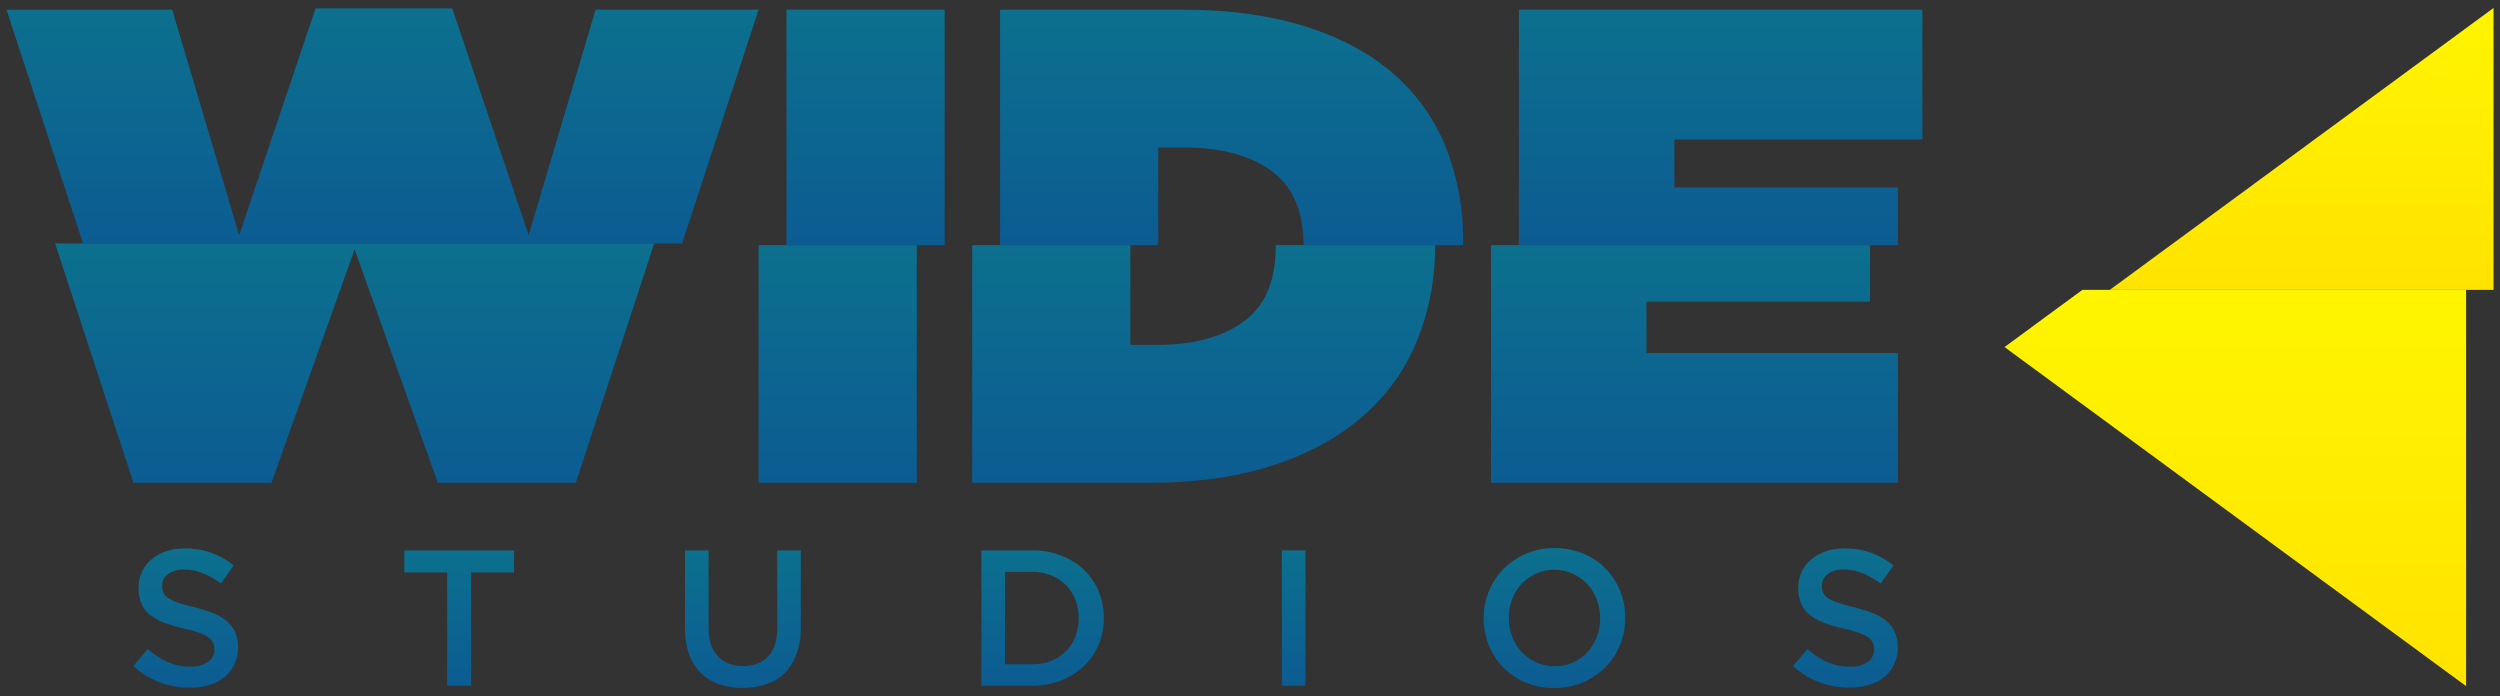
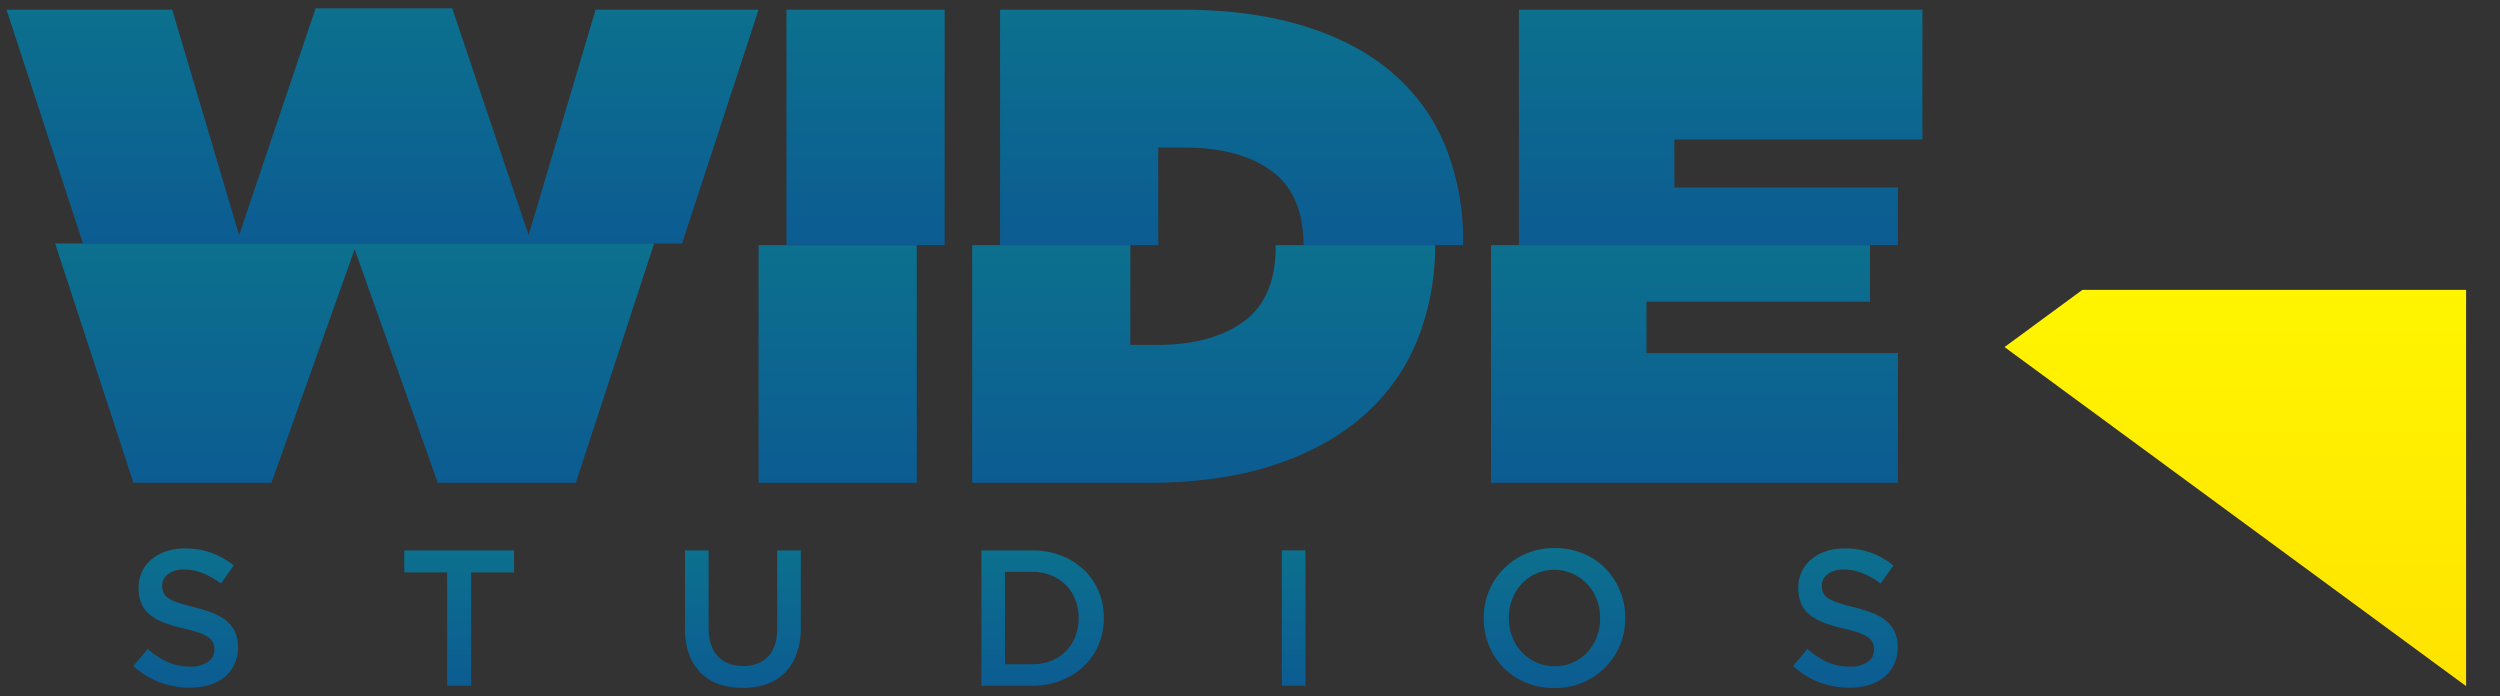
<svg xmlns="http://www.w3.org/2000/svg" xmlns:xlink="http://www.w3.org/1999/xlink" id="Calque_1" data-name="Calque 1" width="880" height="245" viewBox="0 0 880 245">
  <rect x="0" y="0" width="880" height="245" fill="#333333" stroke="none" />
  <defs>
    <linearGradient id="Dégradé_sans_nom_9" x1="134.654" y1="2.927" x2="134.654" y2="85.707" gradientUnits="userSpaceOnUse">
      <stop offset="0" stop-color="#0c708e" />
      <stop offset="1" stop-color="#0c5c92" />
    </linearGradient>
    <linearGradient id="Dégradé_sans_nom_9-2" x1="304.682" y1="3.401" x2="304.682" y2="86.296" xlink:href="#Dégradé_sans_nom_9" />
    <linearGradient id="Dégradé_sans_nom_9-3" x1="433.515" y1="3.401" x2="433.515" y2="86.296" xlink:href="#Dégradé_sans_nom_9" />
    <linearGradient id="Dégradé_sans_nom_9-4" x1="605.672" y1="3.401" x2="605.672" y2="86.296" xlink:href="#Dégradé_sans_nom_9" />
    <linearGradient id="Dégradé_sans_nom_9-5" x1="124.832" y1="85.707" x2="124.832" y2="169.953" xlink:href="#Dégradé_sans_nom_9" />
    <linearGradient id="Dégradé_sans_nom_9-6" x1="294.867" y1="86.296" x2="294.867" y2="169.953" xlink:href="#Dégradé_sans_nom_9" />
    <linearGradient id="Dégradé_sans_nom_9-7" x1="423.687" y1="86.296" x2="423.687" y2="169.953" xlink:href="#Dégradé_sans_nom_9" />
    <linearGradient id="Dégradé_sans_nom_9-8" x1="596.451" y1="86.295" x2="596.451" y2="169.953" xlink:href="#Dégradé_sans_nom_9" />
    <linearGradient id="Dégradé_sans_nom_11" x1="786.831" y1="102.031" x2="786.831" y2="241.517" gradientUnits="userSpaceOnUse">
      <stop offset="0" stop-color="#fff500" />
      <stop offset="1" stop-color="#ffe300" />
    </linearGradient>
    <linearGradient id="Dégradé_sans_nom_11-2" x1="810.186" y1="2.806" x2="810.186" y2="102.031" xlink:href="#Dégradé_sans_nom_11" />
    <linearGradient id="Dégradé_sans_nom_9-9" x1="65.358" y1="193.056" x2="65.358" y2="242.059" xlink:href="#Dégradé_sans_nom_9" />
    <linearGradient id="Dégradé_sans_nom_9-10" x1="161.626" y1="193.736" x2="161.626" y2="241.379" xlink:href="#Dégradé_sans_nom_9" />
    <linearGradient id="Dégradé_sans_nom_9-11" x1="261.502" y1="193.736" x2="261.502" y2="242.128" xlink:href="#Dégradé_sans_nom_9" />
    <linearGradient id="Dégradé_sans_nom_9-12" x1="366.993" y1="193.736" x2="366.993" y2="241.379" xlink:href="#Dégradé_sans_nom_9" />
    <linearGradient id="Dégradé_sans_nom_9-13" x1="455.368" y1="193.736" x2="455.368" y2="241.379" xlink:href="#Dégradé_sans_nom_9" />
    <linearGradient id="Dégradé_sans_nom_9-14" x1="547.176" y1="192.921" x2="547.176" y2="242.194" xlink:href="#Dégradé_sans_nom_9" />
    <linearGradient id="Dégradé_sans_nom_9-15" x1="649.569" y1="193.056" x2="649.569" y2="242.059" xlink:href="#Dégradé_sans_nom_9" />
  </defs>
  <title>Plan de travail 49</title>
  <polygon points="267.028 3.398 209.65 3.398 186.083 82.78 159.178 2.927 111.084 2.927 84.179 82.78 60.612 3.398 2.279 3.398 29.222 85.707 240.085 85.707 267.028 3.398" fill="url(#Dégradé_sans_nom_9)" />
  <rect x="276.844" y="3.401" width="55.677" height="82.895" fill="url(#Dégradé_sans_nom_9-2)" />
  <path d="M407.699,51.942h9.279q19.274,0,30.573,8.205,11.255,8.176,11.3,26.149H514.978c.001-.194.025-.376.025-.57v-.474A88.136,88.136,0,0,0,508.82,51.582a67.558,67.558,0,0,0-18.562-25.814Q477.886,15.064,459.211,9.234q-18.684-5.83-43.422-5.833H352.027V86.296h55.672Z" fill="url(#Dégradé_sans_nom_9-3)" />
  <polygon points="668.066 65.978 589.374 65.98 589.374 49.085 676.692 49.085 676.692 3.401 534.651 3.401 534.651 86.296 668.066 86.295 668.066 65.978" fill="url(#Dégradé_sans_nom_9-4)" />
  <polygon points="95.55 169.953 124.834 87.739 154.118 169.953 202.686 169.953 230.263 85.707 19.4 85.707 46.977 169.953 95.55 169.953" fill="url(#Dégradé_sans_nom_9-5)" />
  <rect x="267.028" y="86.296" width="55.677" height="83.657" fill="url(#Dégradé_sans_nom_9-6)" />
  <path d="M404.071,169.953q25.219,0,44.136-6.187,18.914-6.183,31.641-17.369a70.438,70.438,0,0,0,19.037-26.647,89.205,89.205,0,0,0,6.277-33.453H449.035c0,.049.006.094.006.144v.474q0,18.088-11.306,26.293-11.301,8.21-30.573,8.21h-9.279V86.296H342.211v83.657Z" fill="url(#Dégradé_sans_nom_9-7)" />
  <polygon points="668.066 169.953 668.066 124.269 579.559 124.269 579.559 106.186 658.25 106.185 658.25 86.295 524.836 86.296 524.836 169.953 668.066 169.953" fill="url(#Dégradé_sans_nom_9-8)" />
  <polygon points="705.594 122.162 868.068 241.517 868.068 102.031 732.998 102.031 705.594 122.162" fill="url(#Dégradé_sans_nom_11)" />
-   <polygon points="742.651 102.031 877.721 102.031 877.721 2.806 742.651 102.031" fill="url(#Dégradé_sans_nom_11-2)" />
  <path d="M66.824,242.059a30.041,30.041,0,0,1-10.551-1.871,28.798,28.798,0,0,1-9.327-5.752l5.04-5.99a29.218,29.218,0,0,0,7.009,4.593,19.229,19.229,0,0,0,8.028,1.601,10.389,10.389,0,0,0,6.162-1.634,5.109,5.109,0,0,0,2.28-4.356v-.135a5.477,5.477,0,0,0-.447-2.28,4.964,4.964,0,0,0-1.634-1.871A12.89,12.89,0,0,0,70.11,222.73a47.541,47.541,0,0,0-5.427-1.499,52.531,52.531,0,0,1-6.786-2.006,18.486,18.486,0,0,1-4.984-2.723,10.543,10.543,0,0,1-3.072-3.914,13.384,13.384,0,0,1-1.056-5.58v-.135a12.834,12.834,0,0,1,4.556-9.974,15.735,15.735,0,0,1,5.115-2.825,20.117,20.117,0,0,1,6.53-1.019,27.343,27.343,0,0,1,9.424,1.531,27.97,27.97,0,0,1,7.861,4.458l-4.491,6.33a29.182,29.182,0,0,0-6.464-3.639,17.498,17.498,0,0,0-6.469-1.261,8.936,8.936,0,0,0-5.715,1.634,4.976,4.976,0,0,0-2.043,4.016v.135a5.753,5.753,0,0,0,.479,2.415,4.703,4.703,0,0,0,1.741,1.908,14.785,14.785,0,0,0,3.477,1.596q2.22.754,5.631,1.568a53.156,53.156,0,0,1,6.651,2.108,16.611,16.611,0,0,1,4.812,2.825,11.187,11.187,0,0,1,2.9,3.877,12.463,12.463,0,0,1,.991,5.138v.14a13.92,13.92,0,0,1-1.252,5.99,12.873,12.873,0,0,1-3.477,4.491,15.278,15.278,0,0,1-5.352,2.788A23.355,23.355,0,0,1,66.824,242.059Z" fill="url(#Dégradé_sans_nom_9-9)" />
  <path d="M157.405,201.494h-15.107v-7.758h38.656v7.758h-15.107v39.885h-8.442Z" fill="url(#Dégradé_sans_nom_9-10)" />
  <path d="M261.4,242.128a24.826,24.826,0,0,1-8.373-1.331,16.878,16.878,0,0,1-6.395-3.979,17.745,17.745,0,0,1-4.086-6.567,26.515,26.515,0,0,1-1.429-9.085V193.736H249.42v27.087q0,6.674,3.221,10.141,3.211,3.477,8.894,3.472,5.613,0,8.833-3.332,3.211-3.337,3.216-9.936V193.736h8.303v27.021a27.125,27.125,0,0,1-1.466,9.322,18.245,18.245,0,0,1-4.114,6.707,16.67,16.67,0,0,1-6.432,4.012A25.342,25.342,0,0,1,261.4,242.128Z" fill="url(#Dégradé_sans_nom_9-11)" />
  <path d="M345.451,193.736h17.765a28.21,28.21,0,0,1,10.243,1.806,24.102,24.102,0,0,1,8.028,5.003,22.26,22.26,0,0,1,5.208,7.516,23.713,23.713,0,0,1,1.838,9.359v.135a23.946,23.946,0,0,1-1.838,9.396,22.137,22.137,0,0,1-5.208,7.553,24.633,24.633,0,0,1-8.028,5.036,27.734,27.734,0,0,1-10.243,1.838H345.451Zm17.695,40.09a18.622,18.622,0,0,0,6.809-1.196,14.896,14.896,0,0,0,5.203-3.351,15.166,15.166,0,0,0,3.337-5.124,17.278,17.278,0,0,0,1.192-6.46v-.14a17.495,17.495,0,0,0-1.192-6.488,14.804,14.804,0,0,0-8.54-8.545,18.153,18.153,0,0,0-6.809-1.233h-9.392v32.536Z" fill="url(#Dégradé_sans_nom_9-12)" />
  <path d="M451.214,193.736h8.307v47.643h-8.307Z" fill="url(#Dégradé_sans_nom_9-13)" />
  <path d="M547.106,242.194a25.464,25.464,0,0,1-10.071-1.941,23.853,23.853,0,0,1-7.828-5.273,24.14,24.14,0,0,1-5.101-7.791,24.615,24.615,0,0,1-1.838-9.494v-.14a24.615,24.615,0,0,1,1.838-9.494,23.963,23.963,0,0,1,5.171-7.823,24.814,24.814,0,0,1,17.969-7.316,25.464,25.464,0,0,1,10.071,1.941,23.855,23.855,0,0,1,7.828,5.273,24.19,24.19,0,0,1,5.101,7.791,24.614,24.614,0,0,1,1.838,9.494v.135a24.58,24.58,0,0,1-1.838,9.494,23.936,23.936,0,0,1-5.171,7.828,24.825,24.825,0,0,1-7.893,5.343A25.095,25.095,0,0,1,547.106,242.194Zm.14-7.689a15.585,15.585,0,0,0,6.469-1.326,15.413,15.413,0,0,0,5.05-3.607,16.744,16.744,0,0,0,3.286-5.343,17.937,17.937,0,0,0,1.187-6.534v-.14a18.202,18.202,0,0,0-1.187-6.567,16.408,16.408,0,0,0-3.318-5.375,16.128,16.128,0,0,0-5.119-3.639,15.744,15.744,0,0,0-18.025,3.57,16.746,16.746,0,0,0-3.286,5.343,17.935,17.935,0,0,0-1.187,6.534v.135a18.207,18.207,0,0,0,1.187,6.572,16.329,16.329,0,0,0,3.318,5.375,16.005,16.005,0,0,0,5.119,3.639A15.477,15.477,0,0,0,547.246,234.505Z" fill="url(#Dégradé_sans_nom_9-14)" />
  <path d="M651.035,242.059a30.041,30.041,0,0,1-10.551-1.871,28.797,28.797,0,0,1-9.327-5.752l5.04-5.99a29.216,29.216,0,0,0,7.009,4.593,19.229,19.229,0,0,0,8.028,1.601,10.39,10.39,0,0,0,6.162-1.634,5.109,5.109,0,0,0,2.28-4.356v-.135a5.477,5.477,0,0,0-.447-2.28,4.964,4.964,0,0,0-1.634-1.871,12.89,12.89,0,0,0-3.276-1.634,47.541,47.541,0,0,0-5.427-1.499,52.531,52.531,0,0,1-6.786-2.006,18.489,18.489,0,0,1-4.984-2.723,10.544,10.544,0,0,1-3.072-3.914,13.384,13.384,0,0,1-1.056-5.58v-.135a12.834,12.834,0,0,1,4.556-9.974,15.735,15.735,0,0,1,5.115-2.825,20.117,20.117,0,0,1,6.53-1.019,27.343,27.343,0,0,1,9.424,1.531,27.97,27.97,0,0,1,7.861,4.458l-4.491,6.33a29.184,29.184,0,0,0-6.464-3.639,17.498,17.498,0,0,0-6.469-1.261,8.936,8.936,0,0,0-5.715,1.634,4.976,4.976,0,0,0-2.043,4.016v.135a5.752,5.752,0,0,0,.479,2.415,4.702,4.702,0,0,0,1.741,1.908,14.786,14.786,0,0,0,3.477,1.596q2.22.754,5.631,1.568a53.161,53.161,0,0,1,6.651,2.108,16.611,16.611,0,0,1,4.812,2.825,11.187,11.187,0,0,1,2.9,3.877,12.465,12.465,0,0,1,.991,5.138v.14a13.918,13.918,0,0,1-1.252,5.99,12.872,12.872,0,0,1-3.477,4.491,15.279,15.279,0,0,1-5.352,2.788A23.355,23.355,0,0,1,651.035,242.059Z" fill="url(#Dégradé_sans_nom_9-15)" />
</svg>